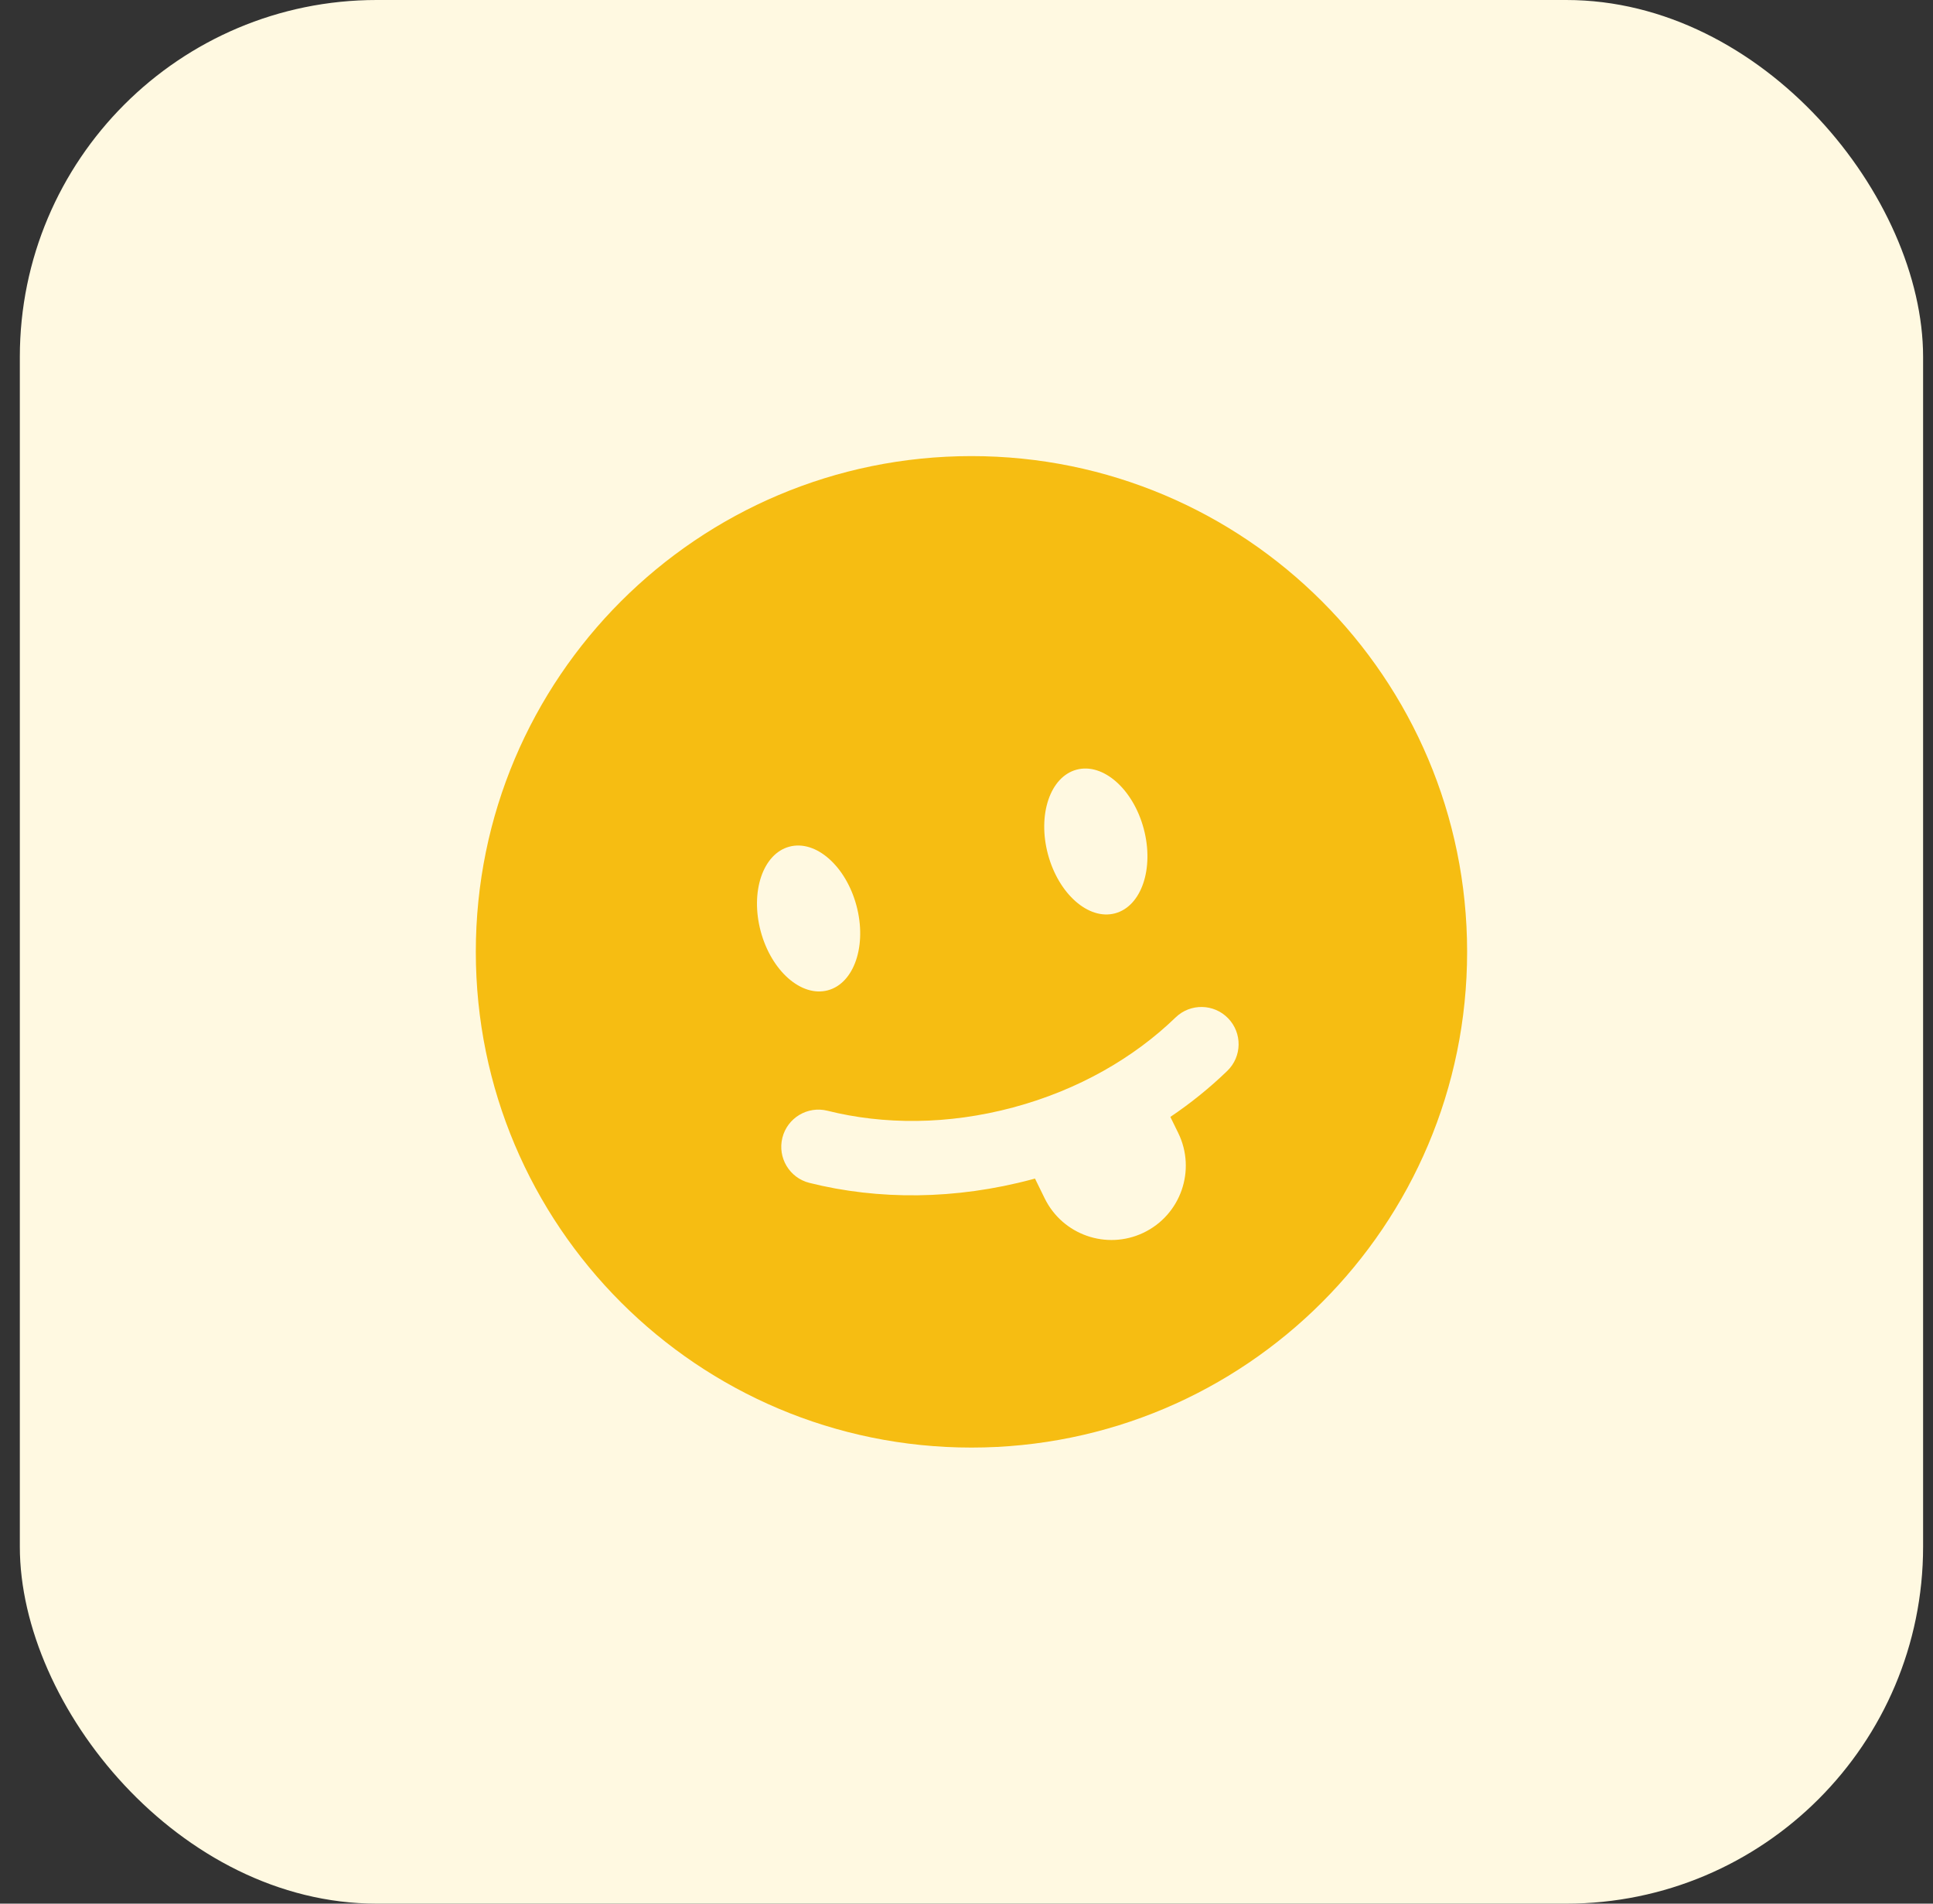
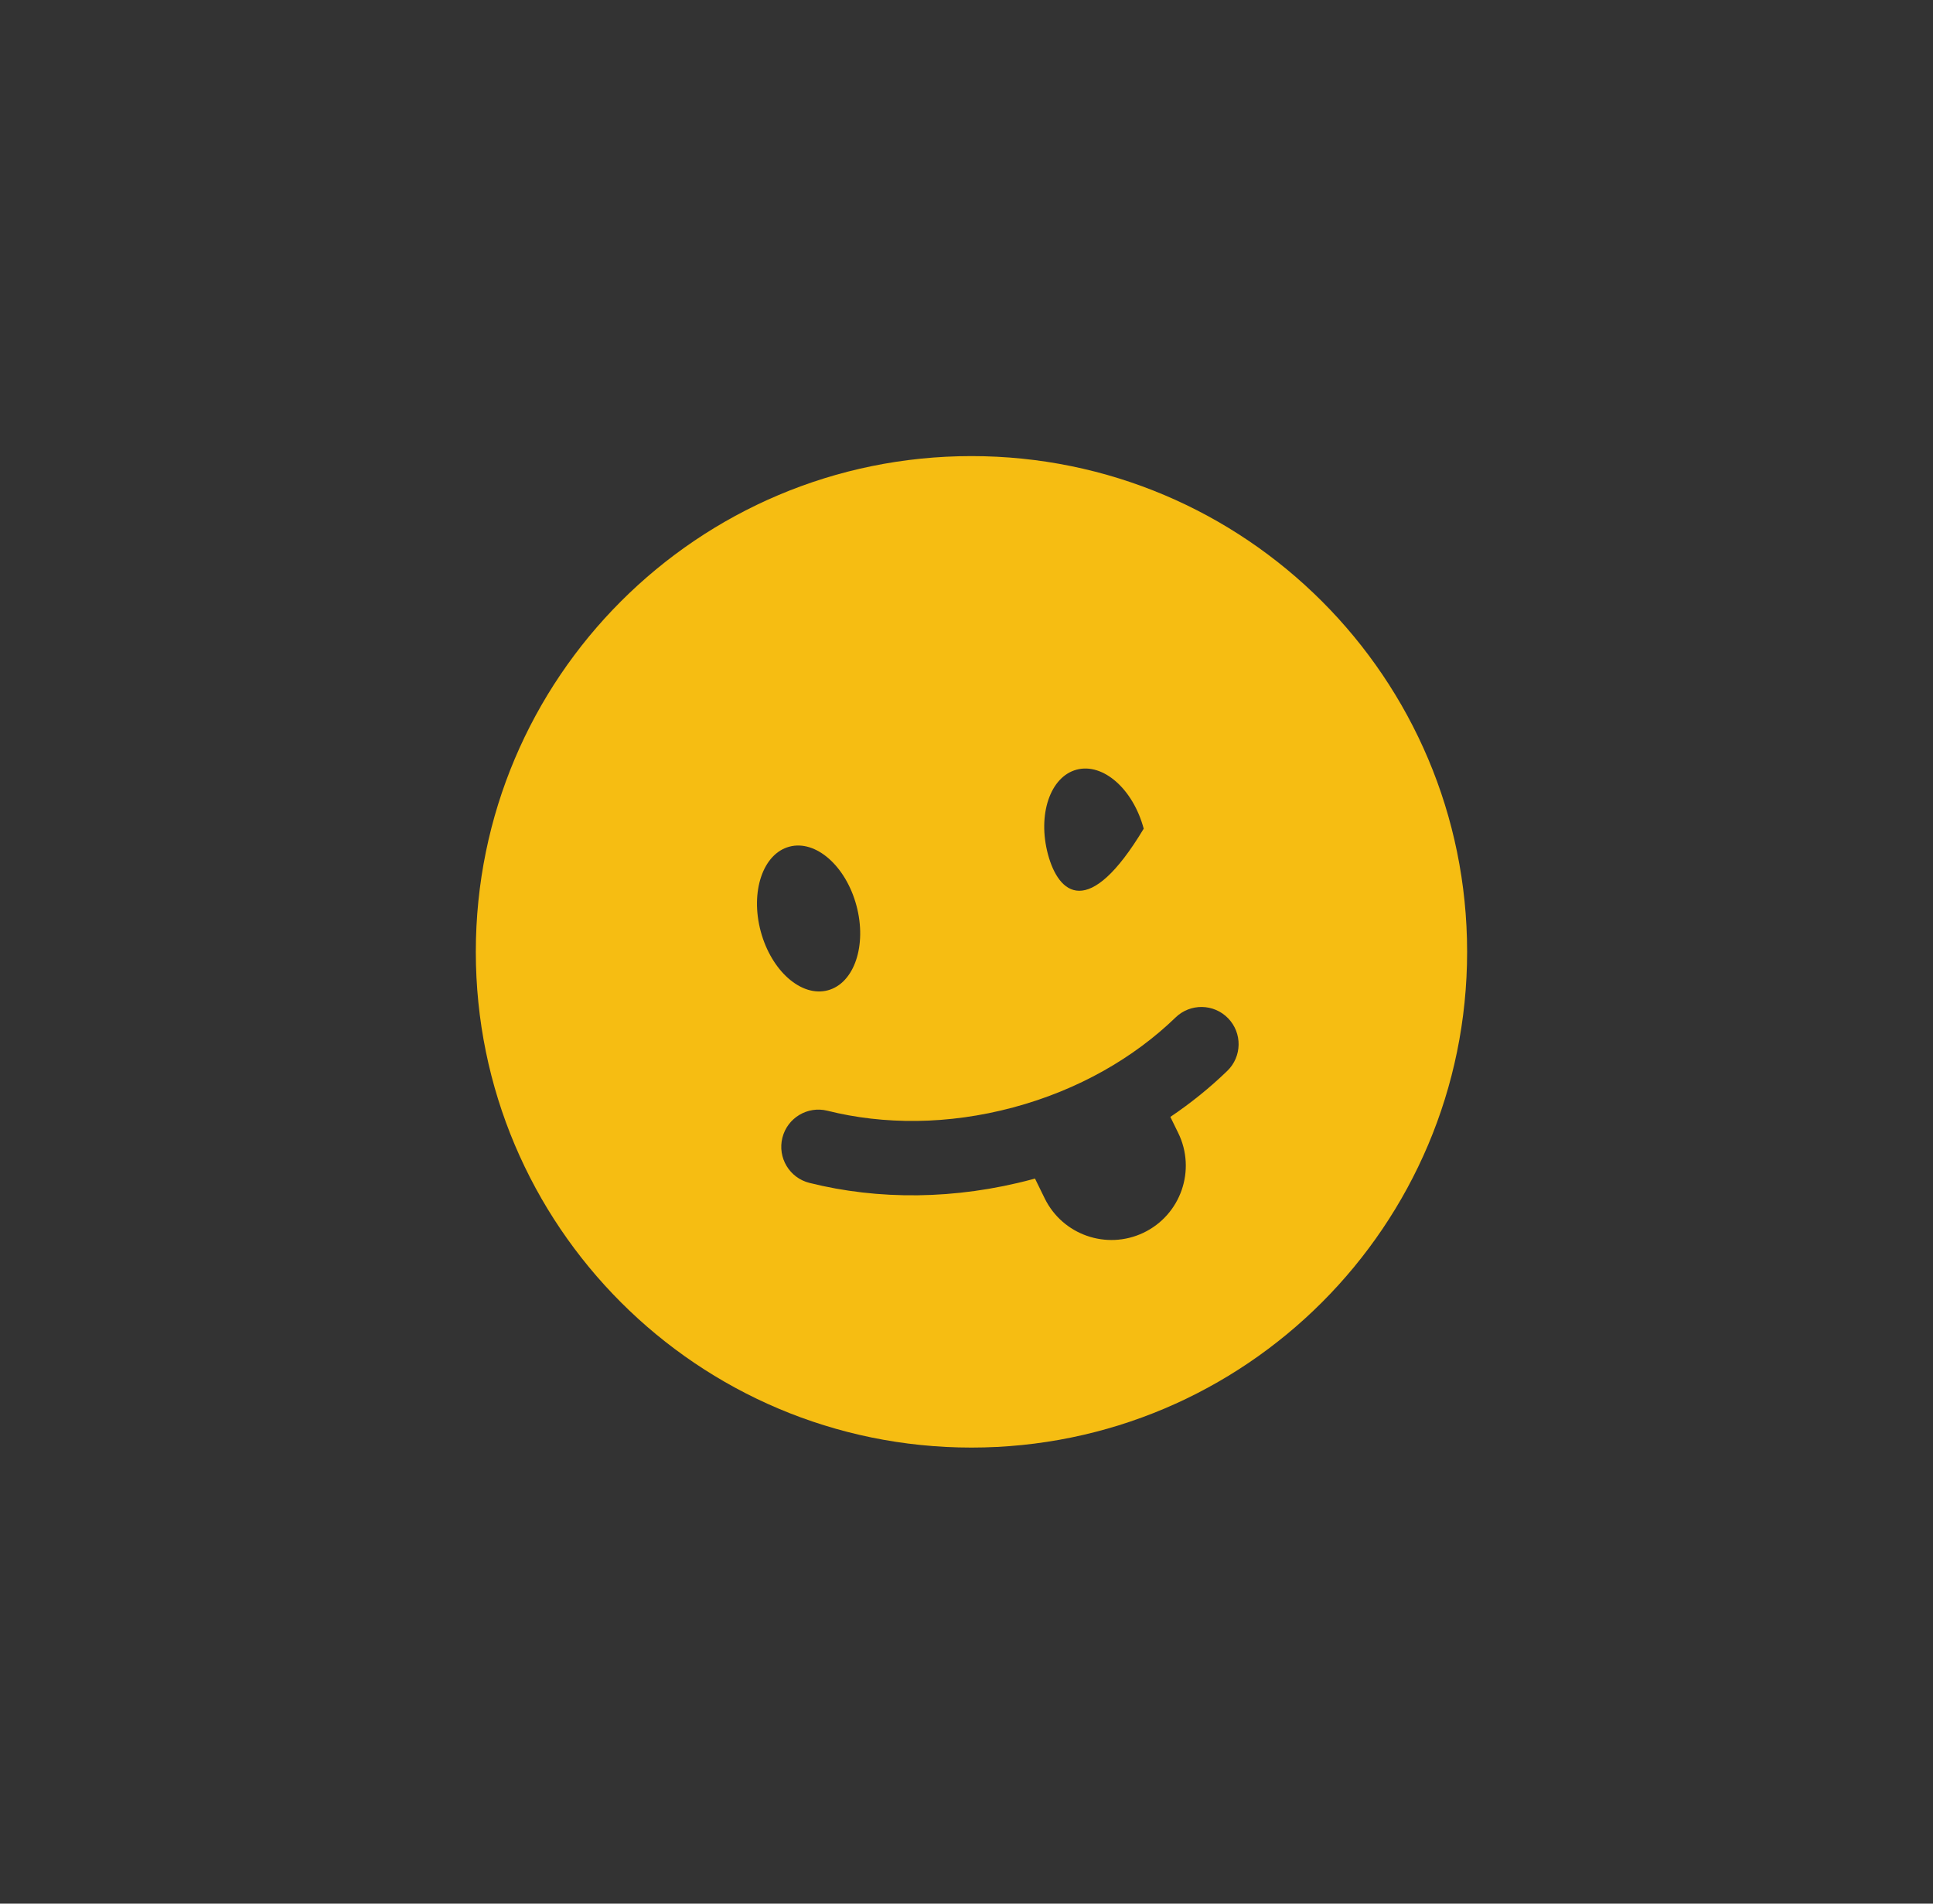
<svg xmlns="http://www.w3.org/2000/svg" width="65" height="64" viewBox="0 0 65 64" fill="none">
  <rect x="0" y="0" width="65" height="64" fill="#333333" stroke="none" />
-   <rect x="0.667" width="64" height="64" rx="12" fill="#FFF9E1" />
-   <path fill-rule="evenodd" clip-rule="evenodd" d="M32.667 48.667C41.871 48.667 49.334 41.205 49.334 32C49.334 22.795 41.871 15.334 32.667 15.334C23.462 15.334 16 22.795 16 32C16 41.205 23.462 48.667 32.667 48.667ZM26.309 38.251C26.477 37.582 27.155 37.175 27.825 37.343C29.709 37.815 31.872 37.821 34.069 37.232C36.265 36.644 38.135 35.557 39.531 34.206C40.027 33.726 40.818 33.739 41.298 34.235C41.778 34.731 41.766 35.522 41.27 36.002C40.69 36.563 40.05 37.082 39.355 37.55L39.618 38.087C40.233 39.339 39.704 40.851 38.444 41.448C37.208 42.032 35.732 41.517 35.13 40.29L34.803 39.623L34.715 39.647C32.123 40.342 29.528 40.347 27.217 39.768C26.548 39.6 26.141 38.921 26.309 38.251ZM38.459 27.86C38.816 29.193 38.385 30.468 37.496 30.706C36.607 30.944 35.597 30.056 35.239 28.722C34.882 27.389 35.313 26.114 36.202 25.876C37.091 25.638 38.102 26.526 38.459 27.86ZM27.837 33.294C28.726 33.056 29.157 31.782 28.8 30.448C28.443 29.114 27.432 28.226 26.543 28.465C25.654 28.703 25.223 29.977 25.58 31.311C25.938 32.644 26.948 33.532 27.837 33.294Z" fill="#F6BD12" />
+   <path fill-rule="evenodd" clip-rule="evenodd" d="M32.667 48.667C41.871 48.667 49.334 41.205 49.334 32C49.334 22.795 41.871 15.334 32.667 15.334C23.462 15.334 16 22.795 16 32C16 41.205 23.462 48.667 32.667 48.667ZM26.309 38.251C26.477 37.582 27.155 37.175 27.825 37.343C29.709 37.815 31.872 37.821 34.069 37.232C36.265 36.644 38.135 35.557 39.531 34.206C40.027 33.726 40.818 33.739 41.298 34.235C41.778 34.731 41.766 35.522 41.27 36.002C40.69 36.563 40.05 37.082 39.355 37.55L39.618 38.087C40.233 39.339 39.704 40.851 38.444 41.448C37.208 42.032 35.732 41.517 35.13 40.29L34.803 39.623L34.715 39.647C32.123 40.342 29.528 40.347 27.217 39.768C26.548 39.6 26.141 38.921 26.309 38.251ZM38.459 27.86C36.607 30.944 35.597 30.056 35.239 28.722C34.882 27.389 35.313 26.114 36.202 25.876C37.091 25.638 38.102 26.526 38.459 27.86ZM27.837 33.294C28.726 33.056 29.157 31.782 28.8 30.448C28.443 29.114 27.432 28.226 26.543 28.465C25.654 28.703 25.223 29.977 25.58 31.311C25.938 32.644 26.948 33.532 27.837 33.294Z" fill="#F6BD12" />
</svg>